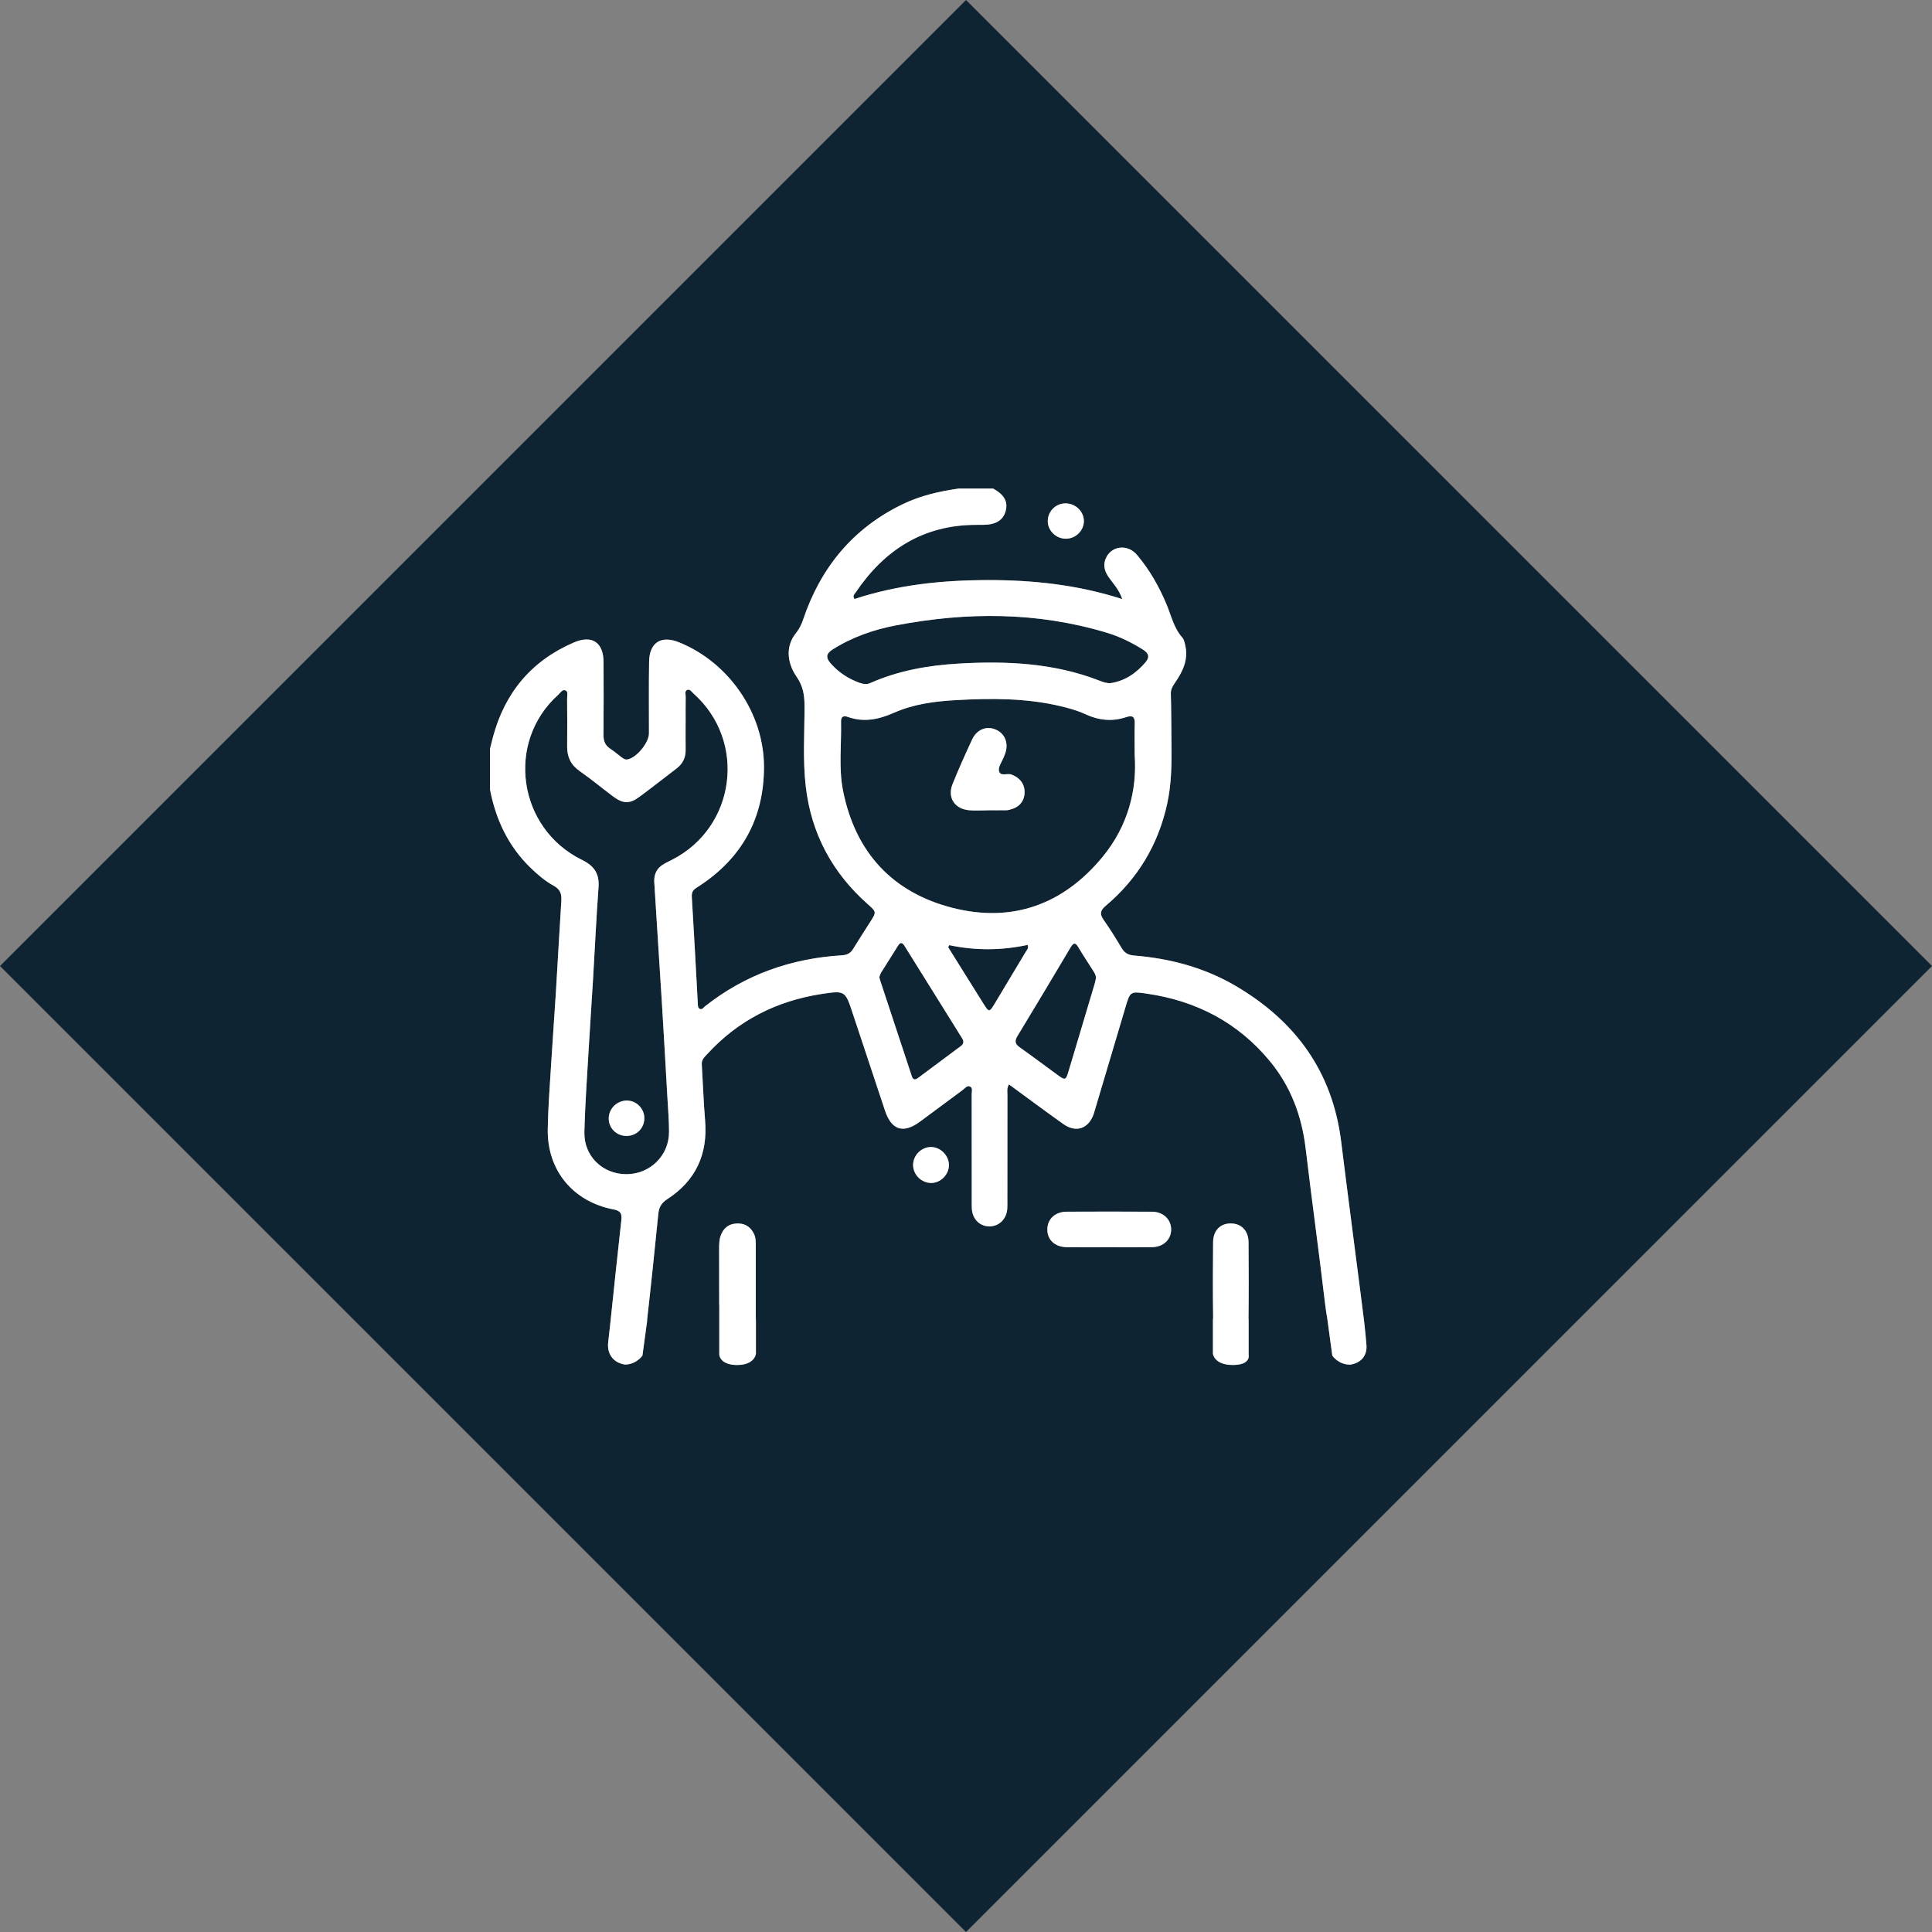
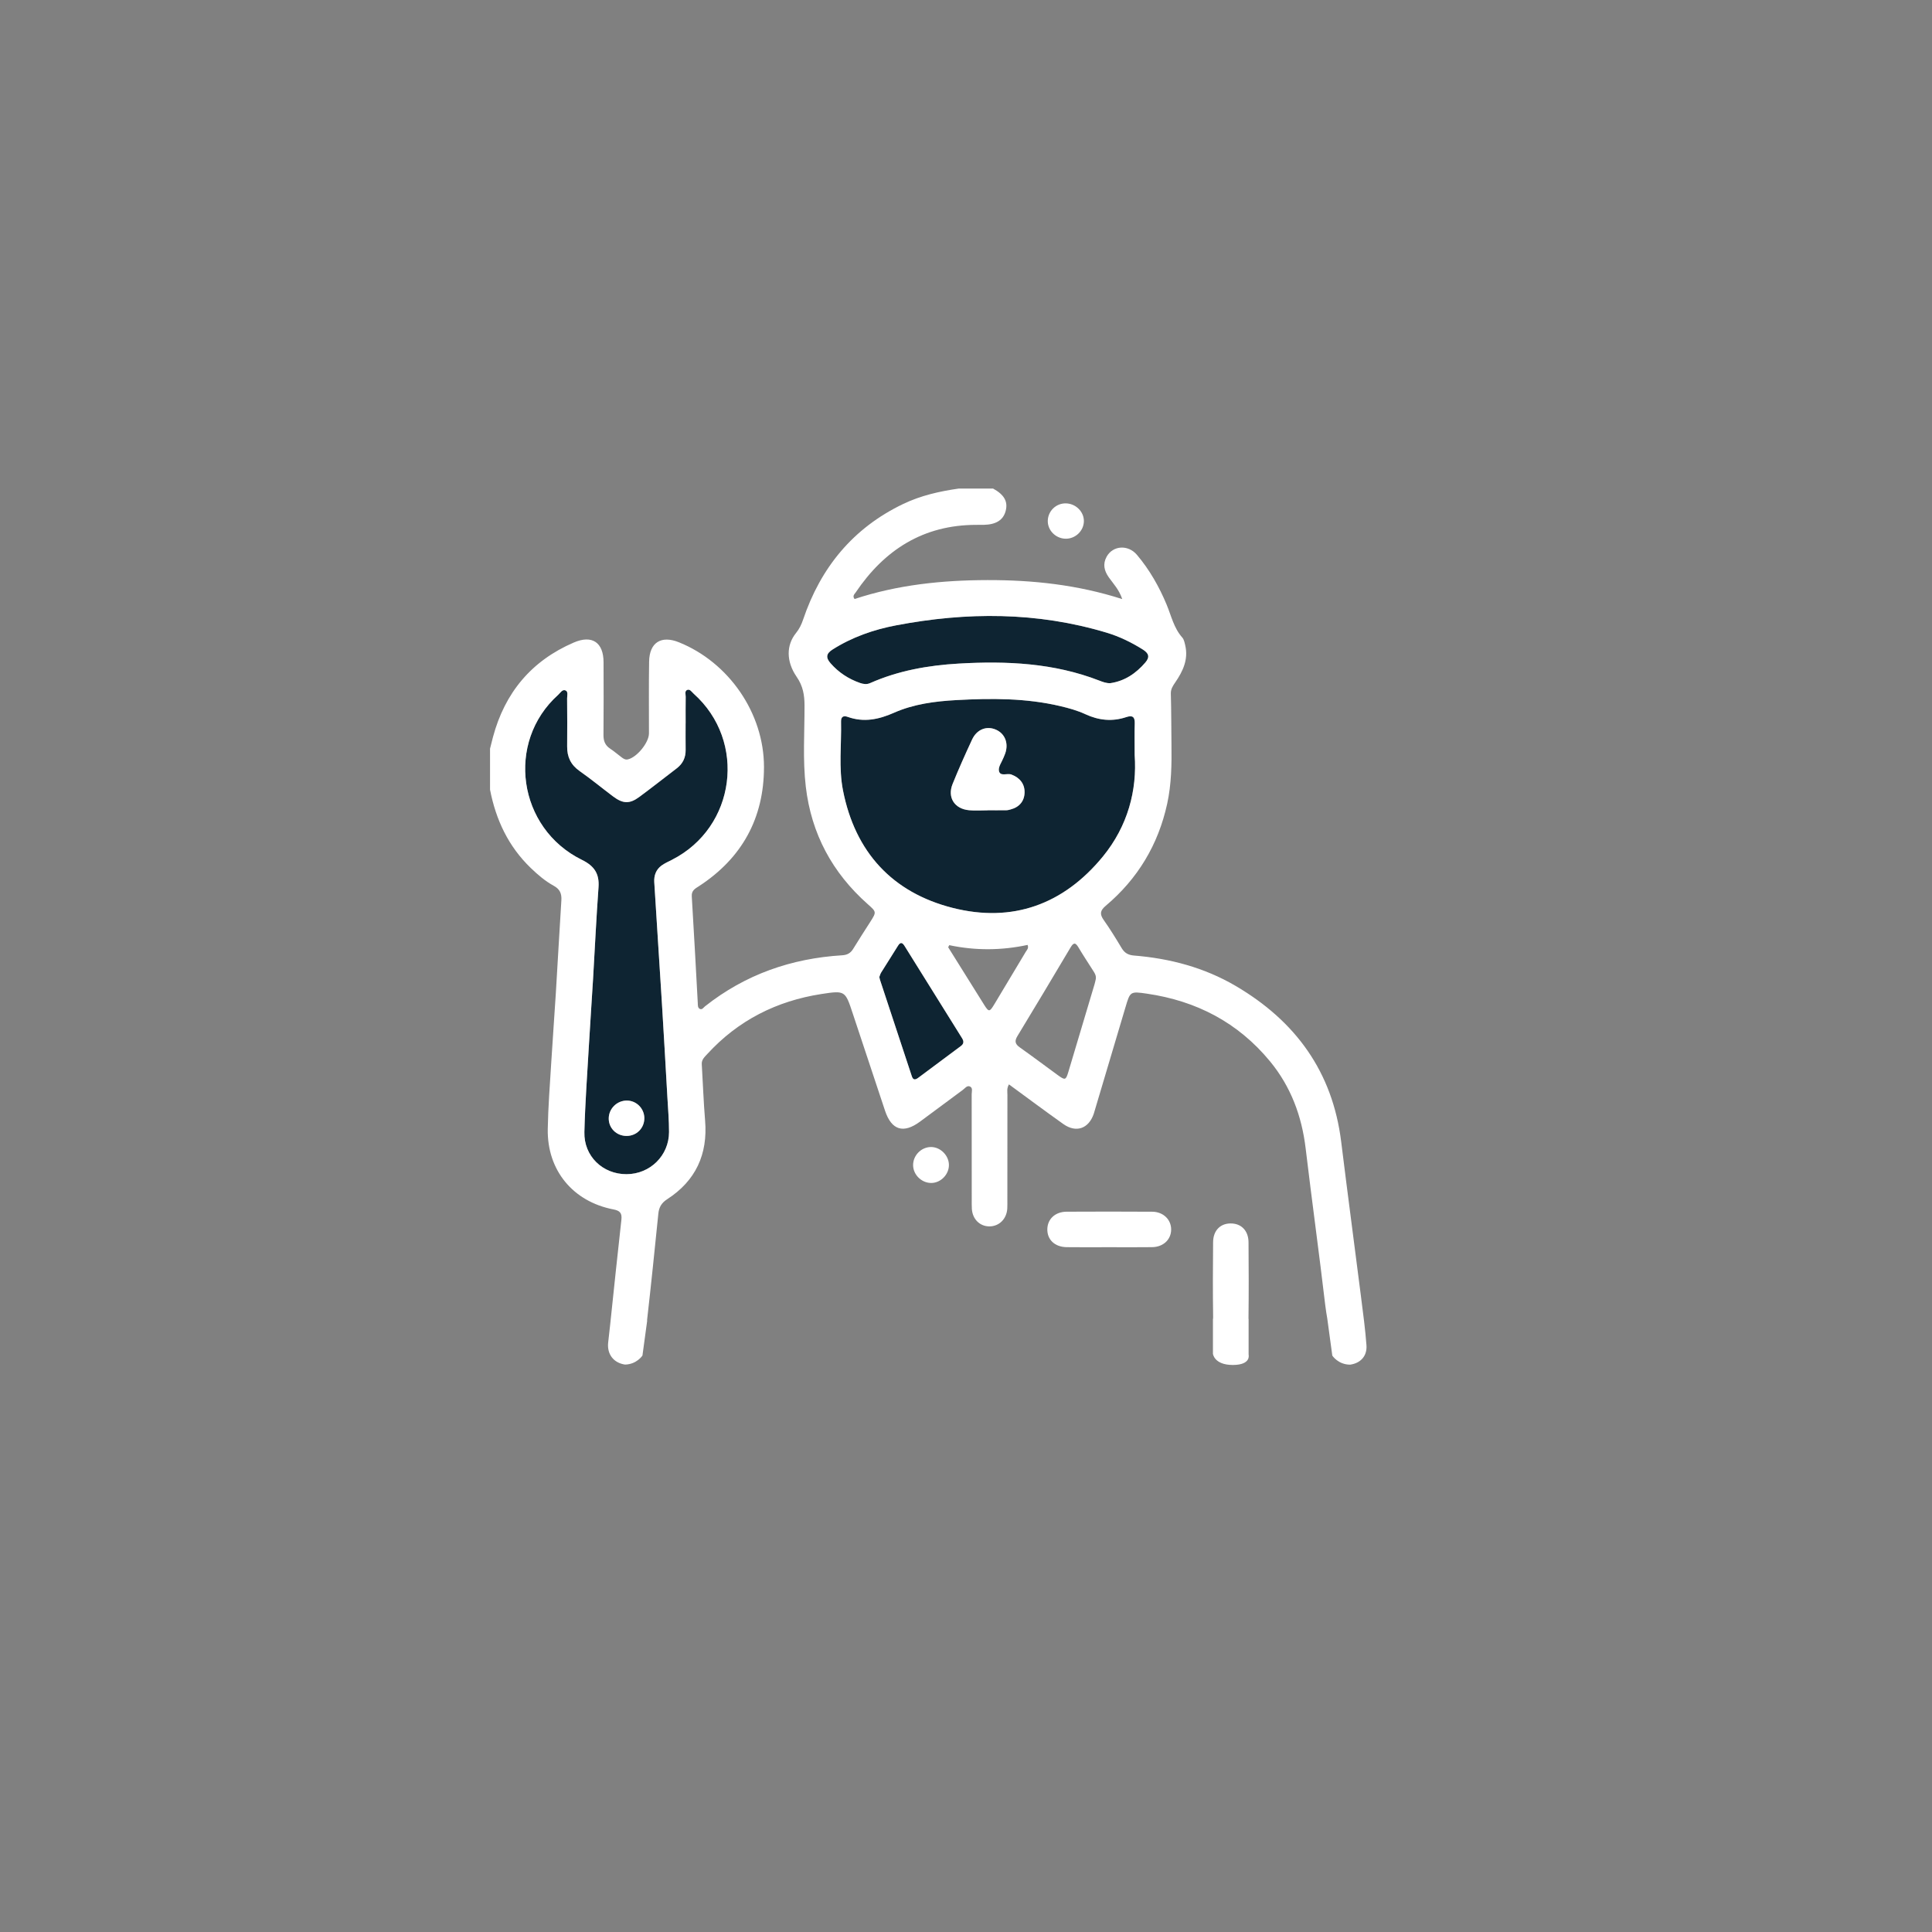
<svg xmlns="http://www.w3.org/2000/svg" id="Capa_2" data-name="Capa 2" viewBox="0 0 188.951 188.951">
  <rect x="0" y="0" width="188.951" height="188.951" fill="#808080" stroke="none" />
  <defs>
    <style>
      .cls-1 {
        fill: #fff;
      }

      .cls-1, .cls-2 {
        stroke-width: 0px;
      }

      .cls-2 {
        fill: #0e2432;
      }
    </style>
  </defs>
  <g id="Capa_2-2" data-name="Capa 2">
    <g>
      <path class="cls-2" d="m67.832,67.835c-.18-.16-.35-.458-.611-.362-.289.107-.156.442-.16.676-.015.864-.006,1.728-.006,2.593h-.003c0,.864-.009,1.729.003,2.593.011.753-.27,1.351-.868,1.808-1.218.931-2.422,1.882-3.654,2.793-.958.709-1.607.683-2.581-.049-1.092-.821-2.147-1.692-3.265-2.476-.863-.605-1.231-1.383-1.219-2.412.018-1.561.006-3.122-.004-4.683-.002-.27.12-.654-.134-.78-.325-.162-.526.228-.737.418-5.158,4.623-3.963,13.06,2.325,16.147,1.201.589,1.713,1.35,1.617,2.678-.218,3-.357,6.005-.536,9.008-.126,2.113-.275,4.225-.397,6.338-.165,2.864-.376,5.727-.449,8.594-.06,2.359,1.789,4.126,4.12,4.12,2.303-.005,4.159-1.819,4.159-4.128 0-1.14-.098-2.281-.162-3.421-.174-3.059-.346-6.118-.534-9.175-.243-3.947-.506-7.893-.748-11.84-.039-.643.17-1.226.706-1.618.311-.228.675-.386,1.023-.562,6.248-3.17,7.347-11.596,2.116-16.256Zm-6.553,43.261c-.988.001-1.763-.768-1.745-1.734.018-.956.822-1.735,1.783-1.726.928.008,1.69.776,1.698,1.71.009.981-.754,1.749-1.737,1.75Z" />
-       <path class="cls-2" d="m94.476,0L0,94.476l94.476,94.476,94.476-94.476L94.476,0Zm9.747,49.23c.976.008,1.79.805,1.781,1.742-.01.951-.835,1.737-1.8,1.715-.975-.022-1.767-.84-1.73-1.785.037-.939.812-1.68,1.749-1.672Zm-30.294,83.174s-.117,1.122-1.901,1.092h-.062c-1.579-.053-1.619-1.008-1.619-1.008v-4.866l-.01.002c-.006-1.815-.004-3.63-.005-5.445-0-.448-.002-.899.149-1.324.256-.721.754-1.155,1.546-1.196.779-.041,1.344.287,1.697.981.183.36.192.751.192,1.143-.001,2.343-.003,4.685.002,7.028 0.0.172.004.309.01.431v3.161Zm17.162-16.709c-.947.009-1.771-.786-1.787-1.723-.017-.95.767-1.768,1.715-1.792.923-.023,1.766.792,1.788,1.726.021.939-.785,1.78-1.715,1.789Zm21.587,6.279c-1.421.021-2.842.005-4.263.005-1.365 0-2.731.015-4.096-.004-1.165-.017-1.915-.74-1.889-1.772.024-.99.775-1.691,1.89-1.696,2.786-.015,5.573-.016,8.359.002,1.088.007,1.862.763,1.861,1.738-.001.983-.762,1.712-1.862,1.728Zm7.924,11.523h-.065c-1.794-.014-1.91-1.092-1.91-1.092v-3.353c.005-.071.02-.125.019-.207-.036-2.454-.025-4.908-.003-7.362.011-1.2.786-1.909,1.902-1.819.936.076,1.555.769,1.563,1.833.018,2.482.028,4.964-.003,7.446-.001.045.01.073.012.115v3.432s.272.993-1.514,1.007Zm11.444-.036c-1.179,0-1.747-.887-1.747-.887l-.451-3.328c-.009-.092-.024-.201-.044-.321l-.001-.005h-0c-.05-.311-.127-.715-.19-1.253-.602-5.117-1.31-10.221-1.918-15.338-.379-3.184-1.449-6.061-3.496-8.543-3.128-3.792-7.194-5.902-12.021-6.607-1.651-.241-1.648-.219-2.112,1.345-.99,3.34-1.987,6.678-2.981,10.017-.04.134-.074.269-.12.4-.502,1.446-1.721,1.874-2.971.988-1.771-1.256-3.51-2.556-5.319-3.879-.23.4-.15.712-.15,1.009-.007,3.43-.004,6.86-.005,10.291-0.0.279.008.558-.008.836-.057,1.023-.798,1.757-1.76,1.752-.931-.005-1.642-.712-1.704-1.709-.019-.306-.012-.613-.012-.92-.001-3.43.002-6.861-.006-10.291-.001-.263.134-.626-.17-.762-.287-.128-.496.187-.711.345-1.393,1.024-2.777,2.061-4.167,3.088-1.629,1.204-2.788.846-3.427-1.068-1.06-3.173-2.112-6.348-3.163-9.524-.727-2.198-.731-2.244-3.047-1.887-4.388.677-8.156,2.576-11.175,5.874-.258.281-.564.542-.537.996.112,1.836.173,3.675.325,5.507.275,3.305-.922,5.89-3.705,7.692-.558.361-.804.783-.867,1.409-.352,3.464-.703,6.928-1.099,10.386-.006.05.004.077.002.121l-.458,3.374s-.557.862-1.706.883c-1.111-.162-1.763-1.004-1.649-2.135.059-.582.133-1.162.195-1.744.365-3.433.716-6.868,1.102-10.299.073-.649-.163-.877-.772-.994-3.973-.765-6.502-3.83-6.431-7.87.039-2.171.21-4.34.342-6.509.137-2.252.308-4.502.447-6.753.187-3.031.347-6.063.542-9.093.042-.658-.143-1.1-.748-1.43-.834-.455-1.556-1.076-2.242-1.736-2.19-2.107-3.414-4.714-3.986-7.661v-4.016c.096-.378.187-.756.288-1.133,1.163-4.341,3.767-7.462,7.908-9.244,1.787-.769,2.901-.009,2.906,1.922.007,2.37.016,4.74-.007,7.109-.006.585.152,1.019.648,1.347.394.261.754.574,1.133.857.178.133.357.253.611.194.881-.204,2.053-1.636,2.055-2.537.004-2.342-.024-4.684.015-7.025.031-1.871,1.176-2.588,2.913-1.89,4.865,1.956,8.325,6.916,8.322,12.205-.003,4.993-2.149,8.905-6.356,11.646-.374.244-.742.414-.706,1.001.216,3.475.394,6.952.587,10.429.012.217-.018.489.224.585.21.083.34-.148.486-.263,3.932-3.113,8.44-4.686,13.414-4.99.502-.031.825-.215,1.081-.638.535-.882,1.102-1.743,1.655-2.614.629-.99.624-.985-.242-1.753-3.46-3.067-5.515-6.878-6.054-11.485-.309-2.64-.117-5.291-.124-7.936-.003-1.034-.153-1.913-.767-2.804-1.049-1.521-1.012-3.12-.069-4.282.326-.401.533-.829.695-1.311,1.72-5.099,4.883-8.959,9.781-11.311,1.725-.828,3.569-1.244,5.451-1.513h3.347c1.09.596,1.472,1.272,1.235,2.185-.232.891-.934,1.34-2.137,1.364-.251.005-.502.003-.753.003-5.163.006-8.966,2.437-11.785,6.616-.11.163-.338.333-.104.636,4.206-1.39,8.555-1.84,12.985-1.851,4.447-.011,8.812.453,13.195,1.859-.316-.936-.868-1.497-1.312-2.123-.456-.643-.614-1.307-.211-2.031.608-1.093,2.096-1.199,2.961-.173,1.232,1.459,2.169,3.105,2.902,4.866.457,1.098.703,2.29,1.531,3.22.172.193.229.505.291.773.317,1.366-.225,2.513-.966,3.596-.237.346-.458.657-.444,1.129.049,1.644.038,3.289.061,4.934.028,1.954.001,3.903-.418,5.823-.874,4.007-2.881,7.344-6.013,9.983-.551.465-.6.814-.197,1.386.626.888,1.198,1.815,1.756,2.748.286.478.644.683,1.207.729,3.516.285,6.867,1.172,9.929,2.964,5.864,3.434,9.489,8.394,10.335,15.248.628,5.085,1.305,10.164,1.95,15.247.196,1.547.406,3.094.522,4.647.078,1.052-.57,1.757-1.594,1.901Z" />
-       <path class="cls-2" d="m85.091,66.811c2.765-1.226,5.688-1.74,8.683-1.913,4.679-.27,9.303-.059,13.742,1.667.338.132.678.26,1.063.251,1.417-.205,2.517-.955,3.435-2.023.458-.533.342-.9-.244-1.268-1.117-.703-2.292-1.275-3.552-1.653-6.796-2.041-13.671-2.031-20.581-.713-2.201.42-4.302,1.152-6.216,2.365-.635.402-.67.799-.196,1.341.791.904,1.758,1.536,2.884,1.93.319.111.653.162.981.016Z" />
-       <path class="cls-2" d="m105.475,92.659c-.298-.504-.482-.488-.778.012-1.717,2.896-3.448,5.784-5.194,8.663-.295.486-.225.779.234,1.103,1.25.882,2.472,1.806,3.709,2.706.729.53.795.51,1.048-.333.856-2.85,1.705-5.702,2.555-8.554.055-.186.091-.378.123-.514.042-.325-.095-.54-.228-.751-.489-.777-1.001-1.541-1.469-2.33Z" />
+       <path class="cls-2" d="m85.091,66.811c2.765-1.226,5.688-1.74,8.683-1.913,4.679-.27,9.303-.059,13.742,1.667.338.132.678.26,1.063.251,1.417-.205,2.517-.955,3.435-2.023.458-.533.342-.9-.244-1.268-1.117-.703-2.292-1.275-3.552-1.653-6.796-2.041-13.671-2.031-20.581-.713-2.201.42-4.302,1.152-6.216,2.365-.635.402-.67.799-.196,1.341.791.904,1.758,1.536,2.884,1.93.319.111.653.162.981.016" />
      <path class="cls-2" d="m88.472,92.525c-.216-.346-.405-.428-.655-.022-.54.877-1.101,1.741-1.645,2.617-.086.138-.123.305-.173.432.026.118.038.201.064.28,1.037,3.145,2.076,6.29,3.115,9.434.129.391.351.35.629.142,1.382-1.035,2.765-2.067,4.153-3.094.313-.232.319-.473.122-.786-1.875-2.998-3.744-6-5.612-9.002Z" />
-       <path class="cls-2" d="m100.498,92.412c-2.536.545-5.097.568-7.661.024-.035.068-.07.136-.106.204,1.175,1.881,2.346,3.765,3.527,5.642.445.708.524.702.98-.054,1.034-1.714,2.063-3.431,3.087-5.152.105-.177.306-.337.173-.665Z" />
      <path class="cls-2" d="m93.162,88.79c5.857,1.489,10.86-.334,14.699-5.02,2.442-2.981,3.36-6.491,3.11-9.937,0-1.274-.024-2.167.008-3.058.023-.662-.208-.852-.844-.639-1.361.455-2.682.317-3.981-.286-.784-.364-1.619-.594-2.462-.793-3.348-.79-6.75-.774-10.146-.589-2.082.114-4.182.383-6.115,1.239-1.49.66-2.954.966-4.529.402-.403-.144-.659-.021-.648.451.052,2.254-.247,4.53.193,6.758,1.191,6.024,4.821,9.973,10.715,11.472Zm0-12.107c.592-1.47,1.242-2.919,1.911-4.356.467-1.004,1.436-1.368,2.348-.955.874.395,1.234,1.329.89,2.317-.046.131-.106.257-.156.387-.17.439-.536.916-.461,1.309.115.597.804.21,1.222.367.811.305,1.3.899,1.288,1.743-.012.842-.501,1.444-1.359,1.668-.134.035-.272.078-.408.08-.612.009-1.224.004-1.836.004-0.0.001-0.0.003-0.0.005-.612,0-1.229.047-1.836-.01-1.414-.132-2.13-1.249-1.603-2.558Z" />
      <path class="cls-1" d="m122.116,129.056c-.002-.042-.012-.069-.012-.115.031-2.482.021-4.964.003-7.446-.008-1.064-.627-1.758-1.563-1.833-1.116-.09-1.891.619-1.902,1.819-.023,2.454-.034,4.909.003,7.362.001.082-.014.136-.019.207v3.353s.116,1.078,1.91,1.092h.065c1.786-.014,1.514-1.007,1.514-1.007v-3.432Z" />
      <path class="cls-1" d="m133.119,126.911c-.645-5.083-1.323-10.162-1.95-15.247-.846-6.853-4.471-11.814-10.335-15.248-3.062-1.793-6.413-2.679-9.929-2.964-.563-.046-.921-.251-1.207-.729-.558-.933-1.13-1.86-1.756-2.748-.403-.572-.354-.922.197-1.386,3.132-2.64,5.138-5.976,6.013-9.983.419-1.92.445-3.87.418-5.823-.023-1.645-.012-3.29-.061-4.934-.014-.471.207-.782.444-1.129.741-1.083,1.282-2.23.966-3.596-.062-.268-.12-.581-.291-.773-.828-.929-1.074-2.122-1.531-3.22-.734-1.761-1.67-3.406-2.902-4.866-.866-1.025-2.354-.919-2.961.173-.403.724-.244,1.388.211,2.031.444.626.996,1.188,1.312,2.123-4.383-1.405-8.749-1.869-13.195-1.859-4.43.011-8.779.46-12.985,1.851-.234-.303-.006-.472.104-.636,2.818-4.179,6.622-6.61,11.785-6.616.251-0.0.502.002.753-.003,1.204-.025,1.906-.474,2.137-1.364.238-.913-.145-1.589-1.235-2.185h-3.347c-1.883.269-3.726.685-5.451,1.513-4.898,2.352-8.061,6.211-9.781,11.311-.162.482-.369.91-.695,1.311-.943,1.162-.98,2.761.069,4.282.615.891.765,1.77.767,2.804.007,2.645-.185,5.296.124,7.936.54,4.606,2.594,8.417,6.054,11.485.866.768.871.763.242,1.753-.553.87-1.121,1.732-1.655,2.614-.256.422-.578.607-1.081.638-4.974.304-9.481,1.877-13.414,4.99-.146.116-.276.347-.486.263-.242-.096-.212-.367-.224-.585-.193-3.476-.371-6.954-.587-10.429-.037-.587.331-.757.706-1.001,4.208-2.74,6.354-6.653,6.356-11.646.003-5.289-3.456-10.249-8.322-12.205-1.736-.698-2.881.019-2.913,1.89-.039,2.341-.011,4.684-.015,7.025-.002.9-1.174,2.333-2.055,2.537-.254.059-.432-.061-.611-.194-.38-.284-.739-.596-1.133-.857-.496-.328-.654-.762-.648-1.347.024-2.37.014-4.739.007-7.109-.006-1.931-1.119-2.691-2.906-1.922-4.141,1.782-6.745,4.903-7.908,9.244-.101.376-.192.755-.288,1.133v4.016c.572,2.947,1.796,5.554,3.986,7.661.686.66,1.409,1.281,2.242,1.736.605.33.791.773.748,1.43-.195,3.03-.355,6.062-.542,9.093-.139,2.252-.31,4.502-.447,6.753-.132,2.169-.303,4.338-.342,6.509-.072,4.04,2.458,7.105,6.431,7.87.609.117.845.345.772.994-.387,3.431-.737,6.866-1.102,10.299-.062.582-.136,1.162-.195,1.744-.115,1.132.538,1.973,1.649,2.135,1.149-.021,1.706-.883,1.706-.883l.458-3.374c.002-.044-.007-.072-.002-.121.396-3.459.747-6.923,1.099-10.386.064-.626.309-1.048.867-1.409,2.784-1.802,3.98-4.387,3.705-7.692-.152-1.832-.213-3.672-.325-5.507-.028-.454.279-.714.537-.996,3.02-3.298,6.787-5.197,11.175-5.874,2.316-.357,2.32-.311,3.047,1.887,1.051,3.176,2.103,6.351,3.163,9.524.639,1.914,1.798,2.272,3.427,1.068,1.39-1.028,2.774-2.064,4.167-3.088.215-.158.424-.473.711-.345.304.136.17.499.17.762.008,3.43.005,6.86.006,10.291 0.0.307-.007.614.012.92.062.996.773,1.704,1.704,1.709.962.005,1.704-.729,1.76-1.752.015-.278.008-.558.008-.836 0-3.43-.002-6.86.005-10.291.001-.297-.08-.609.15-1.009,1.809,1.323,3.548,2.623,5.319,3.879,1.249.886,2.469.458,2.971-.988.046-.131.08-.267.12-.4.994-3.339,1.991-6.677,2.981-10.017.464-1.564.461-1.586,2.112-1.345,4.827.705,8.893,2.815,12.021,6.607,2.047,2.481,3.117,5.359,3.496,8.543.609,5.116,1.317,10.221,1.918,15.338.063.538.14.942.19,1.253h0l.001.005c.019.12.035.228.044.321l.451,3.328s.568.887,1.747.887c1.024-.144,1.672-.85,1.594-1.901-.115-1.554-.325-3.101-.522-4.647Zm-67.402-42.819c-.347.176-.711.334-1.023.562-.536.392-.745.976-.706,1.618.241,3.947.505,7.893.748,11.84.188,3.058.36,6.117.534,9.175.065,1.14.163,2.281.162,3.421-.001,2.309-1.856,4.123-4.159,4.128-2.331.005-4.18-1.761-4.12-4.12.073-2.867.284-5.73.449-8.594.122-2.113.271-4.225.397-6.338.179-3.003.317-6.008.536-9.008.097-1.328-.416-2.089-1.617-2.678-6.288-3.087-7.483-11.524-2.325-16.147.212-.19.413-.58.737-.418.254.127.132.51.134.78.01,1.561.023,3.123.004,4.683-.012,1.028.357,1.807,1.219,2.412,1.118.783,2.173,1.655,3.265,2.476.974.732,1.623.758,2.581.049,1.233-.911,2.436-1.862,3.654-2.793.598-.457.879-1.055.868-1.808-.012-.864-.003-1.728-.003-2.593h.003c0-.864-.009-1.729.006-2.593.004-.234-.129-.569.16-.676.261-.096.431.201.611.362,5.231,4.661,4.132,13.086-2.116,16.256Zm15.51-19.227c-.474-.542-.439-.938.196-1.341,1.914-1.213,4.015-1.946,6.216-2.365,6.909-1.318,13.785-1.329,20.581.713,1.259.378,2.434.95,3.552,1.653.585.368.701.735.244,1.268-.918,1.068-2.018,1.817-3.435,2.023-.385.01-.724-.119-1.063-.251-4.439-1.726-9.063-1.937-13.742-1.667-2.994.173-5.918.688-8.683,1.913-.328.145-.662.095-.981-.016-1.126-.394-2.093-1.026-2.884-1.93Zm1.221,12.454c-.44-2.228-.141-4.504-.193-6.758-.011-.472.246-.595.648-.451,1.575.564,3.038.258,4.529-.402,1.933-.856,4.032-1.125,6.115-1.239,3.396-.185,6.798-.201,10.146.589.844.199,1.678.43,2.462.793,1.299.603,2.621.741,3.981.286.636-.213.868-.024.844.639-.031.891-.008,1.784-.008,3.058.25,3.446-.668,6.956-3.11,9.937-3.84,4.686-8.842,6.509-14.699,5.02-5.894-1.499-9.525-5.448-10.715-11.472Zm11.514,24.995c-1.388,1.026-2.772,2.058-4.153,3.094-.278.208-.5.249-.629-.142-1.04-3.144-2.078-6.289-3.115-9.434-.026-.079-.037-.162-.064-.28.05-.127.087-.294.173-.432.543-.875,1.105-1.739,1.645-2.617.25-.406.44-.325.655.022,1.868,3.002,3.737,6.004,5.612,9.002.196.313.191.555-.122.786Zm3.277-4.085c-.456.756-.535.762-.98.054-1.181-1.878-2.352-3.761-3.527-5.642.035-.068.07-.136.106-.204,2.565.544,5.126.521,7.661-.024.132.328-.068.489-.173.665-1.023,1.721-2.052,3.438-3.087,5.152Zm9.933-2.488c-.032.136-.067.328-.123.514-.849,2.852-1.699,5.704-2.555,8.554-.253.843-.319.863-1.048.333-1.238-.9-2.459-1.824-3.709-2.706-.459-.324-.529-.617-.234-1.103,1.746-2.879,3.477-5.767,5.194-8.663.296-.5.48-.515.778-.012.467.79.98,1.553,1.469,2.33.133.211.27.426.228.751Z" />
-       <path class="cls-1" d="m73.916,121.784c0-.393-.009-.783-.192-1.143-.353-.694-.918-1.022-1.697-.981-.793.041-1.29.475-1.546,1.196-.151.425-.149.876-.149,1.324.001,1.815-.001,3.63.005,5.445l.01-.002v4.866s.04.955,1.619,1.008h.062c1.784.03,1.901-1.092,1.901-1.092v-3.161c-.006-.122-.01-.259-.01-.431-.004-2.343-.003-4.685-.002-7.028Z" />
      <path class="cls-1" d="m104.204,52.687c.965.022,1.79-.764,1.8-1.715.01-.937-.805-1.734-1.781-1.742-.937-.008-1.712.733-1.749,1.672-.037.945.756,1.762,1.73,1.785Z" />
      <path class="cls-1" d="m112.679,118.507c-2.786-.018-5.573-.016-8.359-.002-1.116.006-1.866.707-1.89,1.696-.025,1.033.725,1.756,1.889,1.772,1.365.02,2.73.005,4.096.004,1.421-0,2.842.016,4.263-.005,1.1-.016,1.861-.745,1.862-1.728.001-.975-.773-1.731-1.861-1.738Z" />
      <path class="cls-1" d="m91.018,112.18c-.948.023-1.732.842-1.715,1.792.016.937.841,1.732,1.787,1.723.93-.009,1.737-.85,1.715-1.789-.021-.935-.865-1.749-1.788-1.726Z" />
      <path class="cls-1" d="m94.765,79.24c.607.057,1.223.01,1.836.01,0-.002,0-.003 0-.005.612,0,1.224.005,1.836-.004.137-.002.274-.045.408-.08.858-.224,1.347-.826,1.359-1.668.012-.844-.478-1.438-1.288-1.743-.419-.157-1.108.23-1.222-.367-.075-.392.291-.87.461-1.309.05-.13.111-.256.156-.387.344-.988-.016-1.922-.89-2.317-.912-.412-1.881-.049-2.348.955-.668,1.438-1.319,2.886-1.911,4.356-.527,1.308.189,2.425,1.603,2.558Z" />
      <path class="cls-1" d="m61.318,107.636c-.961-.009-1.766.77-1.783,1.726-.018.966.756,1.735,1.745,1.734.983-.001,1.745-.769,1.737-1.75-.008-.934-.771-1.702-1.698-1.71Z" />
    </g>
  </g>
</svg>